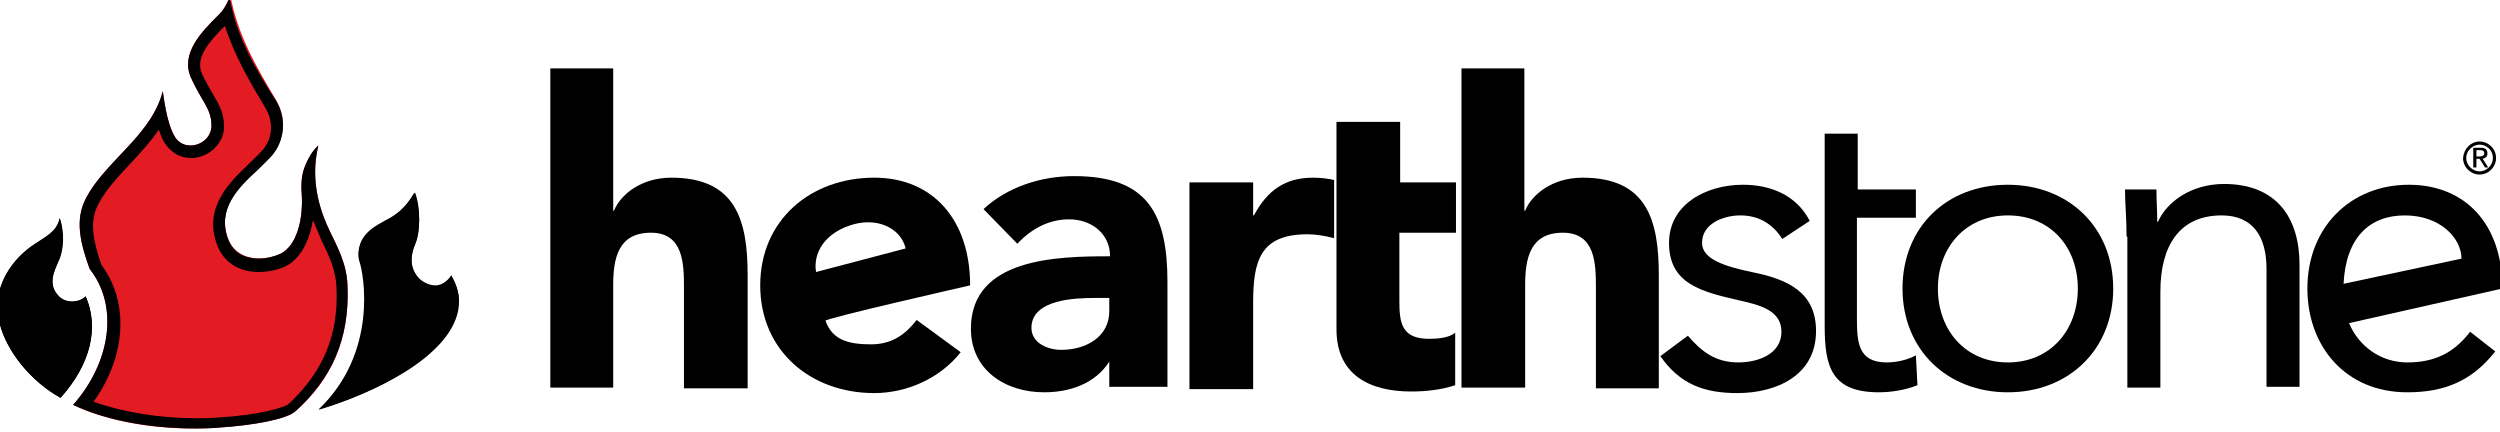
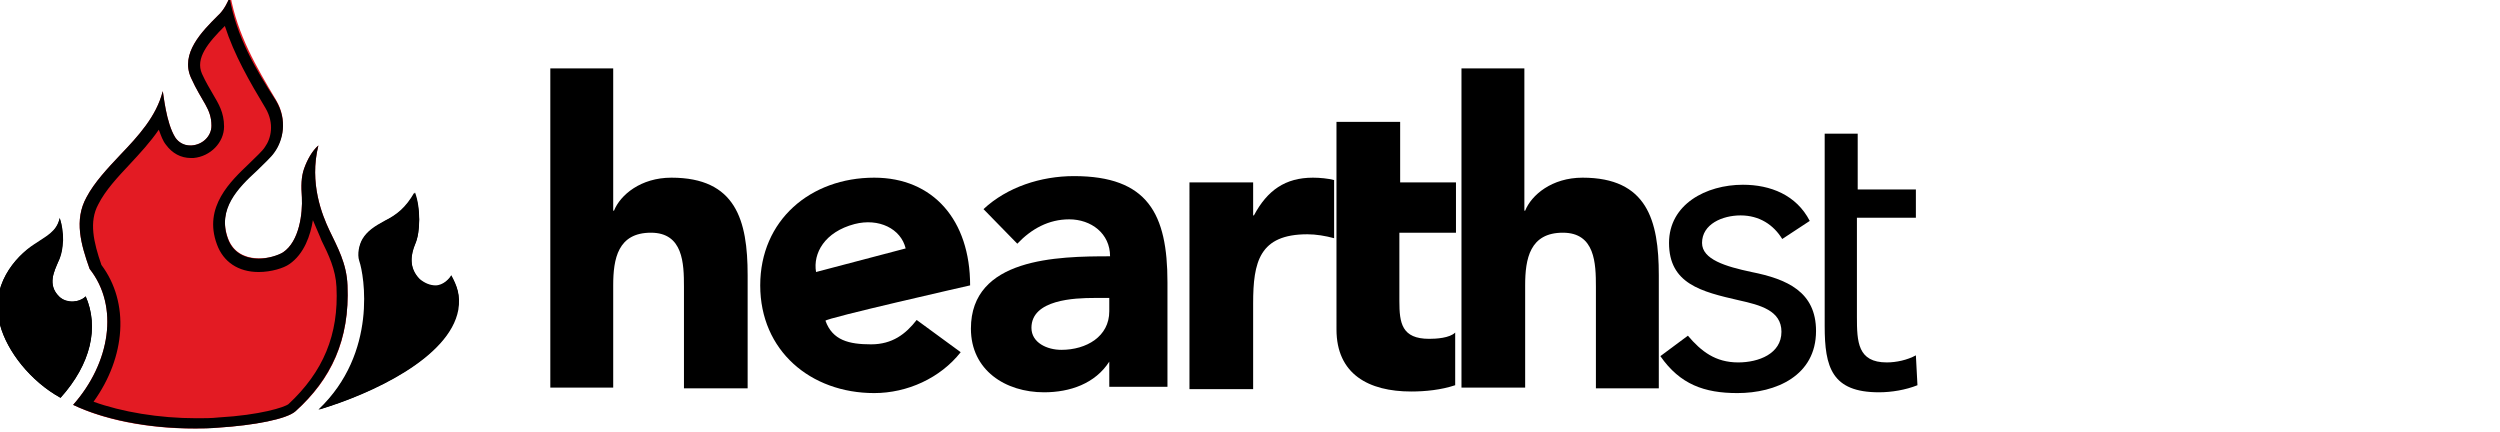
<svg xmlns="http://www.w3.org/2000/svg" version="1.1" id="Layer_1" x="0px" y="0px" viewBox="0 0 318 55" style="enable-background:new 0 0 318 55;" xml:space="preserve">
  <style type="text/css"> .st0{fill:#E31B23;} </style>
  <g id="XMLID_1203_">
    <g id="XMLID_335_">
      <g>
        <g id="XMLID_261_">
          <path id="XMLID_297_" d="M10.9,37.7c-0.2,0.2-0.6,0.5-1.2,0.6c-0.7,0.1-1.6,0-2.2-0.6c-1.5-1.5-0.6-3.2-0.1-4.4 c0.7-1.5,0.7-4,0.2-5.6c-0.4,1.8-1.7,2.3-3.3,3.4C2,32.6-1.4,36.4,0,41.3c0.9,3.4,3.9,7.2,7.7,9.3 C11.6,46.2,12.6,41.6,10.9,37.7" />
          <path id="XMLID_296_" class="st0" d="M44.2,36.3c-0.1-2.8-1.3-4.9-2.3-7c-0.9-1.9-2.6-6-1.4-10.8c-0.8,0.7-1.4,1.8-1.8,2.9 c-0.4,1.1-0.4,2.3-0.3,3.7c0.1,2-0.3,5.6-2.4,7c-1.1,0.8-5.7,1.8-7-1.8c-1.4-3.8,1.3-6.5,3.7-8.7c0.8-0.8,1.8-1.7,2.2-2.3 c1.1-1.5,1.7-4.1,0.2-6.6c-2.5-4.2-4.9-8.3-5.8-13.3C29,0.2,28.5,1.3,27.7,2c-2,2-4.8,4.8-3.4,7.9c1.4,3.1,2.6,3.9,2.6,6.1 c0,1.3-1.1,2.4-2.5,2.5c-0.9,0.1-1.6-0.3-2.1-1c-1.2-1.9-1.5-5.6-1.6-5.9c-0.8,3.2-3.1,5.7-5.4,8.1c-1.6,1.7-3.3,3.5-4.3,5.4 c-1.6,2.9-0.7,6,0.4,9.1c3.8,4.8,2.6,12-2.1,17.3c4.3,2.1,11.1,3.4,18.4,2.9c4.7-0.3,8.8-1.1,9.9-2.1 C42.1,48.3,44.5,43.3,44.2,36.3" />
          <path id="XMLID_295_" d="M57.4,35.1c-0.2,0.4-1,1.3-2,1.3c-0.7,0-1.4-0.3-2-0.8c-1.5-1.5-1.1-3.3-0.6-4.5 c0.7-1.6,0.7-4.7-0.1-6.6c-1.1,1.9-2.2,2.8-3.8,3.6c-1.3,0.7-2.2,1.3-2.8,2.3c-0.4,0.7-0.7,1.9-0.4,2.8 c0.6,1.7,2.4,11.7-5.2,18.9c6.7-2,16.6-6.6,17.7-12.7C58.6,37.6,58.1,36.4,57.4,35.1" />
          <path id="XMLID_292_" d="M6.4,31.6c-0.1,0.4-0.2,0.8-0.3,1.1c-0.6,1.2-1.8,3.8,0.4,6c0.7,0.7,1.7,1.1,2.8,1.1 c0.3,0,0.5,0,0.8-0.1c0,0,0,0,0,0c0.6,2.8-0.3,5.9-2.7,8.8c-2.9-1.9-5.2-4.9-6-7.7c-1.1-4.2,1.9-7.4,3.7-8.5 c0.2-0.1,0.4-0.3,0.6-0.4C6,31.9,6.2,31.7,6.4,31.6 M7.6,27.8c-0.4,1.8-1.7,2.3-3.3,3.4C2,32.6-1.4,36.4,0,41.3 c0.9,3.4,3.9,7.2,7.7,9.3c3.9-4.3,4.9-9,3.2-12.9c-0.2,0.2-0.6,0.5-1.2,0.6c-0.2,0-0.3,0.1-0.5,0.1c-0.6,0-1.2-0.2-1.7-0.7 c-1.5-1.5-0.6-3.2-0.1-4.4C8.2,31.8,8.2,29.4,7.6,27.8" />
          <path id="XMLID_289_" d="M28.6,3.3c1.2,3.7,3.1,7,5.2,10.5c1.1,1.9,0.7,3.8-0.1,4.9c-0.3,0.5-1.2,1.3-1.9,2l-0.1,0.1 c-2.3,2.2-5.9,5.5-4.1,10.3c0.8,2.2,2.7,3.5,5.3,3.5c1.6,0,3.2-0.5,3.9-1c1.9-1.3,2.7-3.7,3-5.6c0.3,0.7,0.6,1.4,0.9,2.1 l0.2,0.5c0.9,1.8,1.8,3.7,1.9,5.9c0.3,6.1-1.7,10.8-6.1,14.9c-0.5,0.4-3.6,1.4-8.9,1.7c-0.9,0.1-1.8,0.1-2.8,0.1 c-4.8,0-9.5-0.8-13.1-2.1c4.1-5.7,4.6-12.6,1-17.4c-1-2.9-1.6-5.5-0.4-7.7c0.9-1.8,2.5-3.5,4-5.1c1.3-1.4,2.6-2.8,3.7-4.4 c0.3,0.8,0.5,1.4,0.9,1.9l0,0l0,0c0.8,1.1,1.9,1.7,3.2,1.7c0.1,0,0.2,0,0.3,0c2.2-0.2,3.9-2,3.9-4c0-1.8-0.7-2.9-1.4-4.1 c-0.4-0.7-0.9-1.5-1.4-2.6C24.8,7.4,26.5,5.4,28.6,3.3 M29.2-0.3C29,0.2,28.5,1.3,27.7,2c-2,2-4.8,4.8-3.4,7.9 c1.4,3.1,2.6,3.9,2.6,6.1c0,1.3-1.1,2.4-2.5,2.5c-0.1,0-0.1,0-0.2,0c-0.8,0-1.5-0.4-1.9-1c-1.2-1.9-1.5-5.6-1.6-5.9 c-0.8,3.2-3.1,5.7-5.4,8.1c-1.6,1.7-3.3,3.5-4.3,5.4c-1.6,2.9-0.7,6,0.4,9.1c3.8,4.8,2.6,12-2.1,17.3c3.8,1.8,9.3,3,15.5,3 c0.9,0,1.9,0,2.9-0.1c4.7-0.3,8.8-1.1,9.9-2.1c4.5-4.1,6.9-9.1,6.6-16c-0.1-2.8-1.3-4.9-2.3-7c-0.9-1.9-2.6-6-1.4-10.8 c-0.8,0.7-1.4,1.8-1.8,2.9c-0.4,1.1-0.4,2.3-0.3,3.7c0.1,2-0.3,5.6-2.4,7c-0.5,0.3-1.8,0.8-3.1,0.8c-1.5,0-3.2-0.6-3.9-2.5 c-1.4-3.8,1.3-6.5,3.7-8.7c0.8-0.8,1.8-1.7,2.2-2.3c1.1-1.5,1.7-4.1,0.2-6.6C32.5,8.8,30.1,4.7,29.2-0.3" />
          <path id="XMLID_286_" d="M51.9,28c0,1-0.1,1.9-0.4,2.5c-1,2.3-0.7,4.5,0.9,6.1c0.8,0.8,1.9,1.3,3,1.3c0.5,0,1-0.1,1.5-0.3 c0.1,0.5,0.1,1,0,1.6C56.1,43,51,46.5,45,49c4-6.8,2.9-14.3,2.2-16.2c-0.1-0.4,0-1.1,0.2-1.5c0.4-0.6,1-1.1,2.2-1.8 C50.5,29.1,51.2,28.6,51.9,28 M52.8,24.5c-1.1,1.9-2.2,2.8-3.8,3.6c-1.2,0.7-2.2,1.3-2.8,2.3c-0.5,0.7-0.7,1.9-0.4,2.8 c0.6,1.7,2.4,11.7-5.2,18.9c6.7-2,16.6-6.6,17.7-12.7c0.3-1.9-0.2-3.1-0.9-4.4c-0.2,0.4-1,1.3-2,1.3h0c-0.7,0-1.4-0.3-2-0.8 c-1.5-1.5-1.1-3.3-0.6-4.5C53.5,29.5,53.5,26.4,52.8,24.5" />
-           <path id="XMLID_283_" d="M306.2,46.1c-3.4,0-6.2-2.1-7.4-5l19.5-4.4c0-8.3-4.8-13.2-11.9-13.2c-7.4,0-12.9,5.4-12.9,13.2 c0,7.3,4.8,13.2,12.7,13.2c4.7,0,8.2-1.4,11.2-5.2l-3.2-2.5C312.2,44.8,309.8,46.1,306.2,46.1 M305.9,27.4 c4.5,0,7.2,2.9,7.2,5.5l-15,3.2C298.4,30.2,301.4,27.4,305.9,27.4" />
          <path id="XMLID_282_" d="M78,8.7v18.1h0.1c0.8-2,3.4-4.2,7.3-4.2c8.2,0,9.7,5.4,9.7,12.4v14.4h-8.1V36.5c0-3-0.1-6.9-4.2-6.9 c-4.2,0-4.8,3.3-4.8,6.7v13H70V8.7H78z" />
          <path id="XMLID_279_" d="M110.8,43.8c-2.8,0-4.9-0.5-5.8-3c-0.1-0.3,18.4-4.5,18.4-4.5c0-8.3-4.7-13.7-12.2-13.7 c-8.1,0-14.5,5.4-14.5,13.7c0,8.3,6.4,13.7,14.5,13.7c4.2,0,8.4-1.9,11-5.2l-5.6-4.1C115.2,42.5,113.5,43.8,110.8,43.8 M108.7,28.5c3.1-0.8,5.9,0.6,6.5,3.1l-11.4,3C103.4,32.2,104.9,29.5,108.7,28.5" />
          <path id="XMLID_276_" d="M141.2,46h-0.1c-1.8,2.8-5,3.9-8.3,3.9c-4.9,0-9.3-2.8-9.3-8.1c0-9,11-9.2,17.7-9.2 c0-2.9-2.4-4.7-5.2-4.7c-2.6,0-4.8,1.2-6.6,3.1l-4.3-4.4c3-2.8,7.3-4.2,11.5-4.2c9.4,0,11.9,4.8,11.9,13.5v13.3h-7.4V46z M139.2,37.9c-2.5,0-8,0.2-8,3.8c0,1.9,2,2.8,3.8,2.8c3.2,0,6.1-1.7,6.1-4.9v-1.7H139.2z" />
          <path id="XMLID_275_" d="M151.3,23.2h8.1v4.2h0.1c1.7-3.2,4-4.8,7.5-4.8c0.9,0,1.9,0.1,2.7,0.3v7.4c-1.1-0.3-2.3-0.5-3.4-0.5 c-6.1,0-6.9,3.5-6.9,8.8v10.9h-8.1V23.2z" />
          <path id="XMLID_274_" d="M185.1,29.6H178v8.7c0,2.8,0.3,4.8,3.8,4.8c0.9,0,2.6-0.1,3.3-0.8v6.7c-1.8,0.6-3.8,0.8-5.6,0.8 c-5.4,0-9.5-2.2-9.5-7.9V29.6v-6.4v-7.7h8.1v7.7h7.1V29.6z" />
          <path id="XMLID_273_" d="M193.9,8.7v18.1h0.1c0.8-2,3.4-4.2,7.3-4.2c8.2,0,9.7,5.4,9.7,12.4v14.4H203V36.5c0-3-0.1-6.9-4.2-6.9 c-4.2,0-4.8,3.3-4.8,6.7v13h-8.1V8.7H193.9z" />
          <path id="XMLID_272_" d="M214.7,42.7c1.7,2,3.5,3.4,6.4,3.4c2.6,0,5.5-1.1,5.5-3.9c0-2.7-2.7-3.4-5.4-4 c-4.8-1.1-8.9-2.1-8.9-7.3c0-4.9,4.7-7.4,9.4-7.4c3.5,0,6.8,1.3,8.5,4.6l-3.5,2.3c-1.1-1.8-2.9-3-5.3-3c-2.3,0-4.9,1.1-4.9,3.5 c0,2.1,3,3,6.3,3.7c4.5,0.9,8.2,2.5,8.2,7.5c0,5.7-5.1,7.9-10,7.9c-4.2,0-7.3-1.1-9.8-4.7L214.7,42.7z" />
          <path id="XMLID_271_" d="M243.6,27.7h-7.4v12.6c0,3.2,0.1,5.8,3.8,5.8c1.2,0,2.6-0.3,3.7-0.9l0.2,3.8c-1.5,0.6-3.3,0.9-4.9,0.9 c-6,0-6.9-3.2-6.9-8.4V27.7v-3.5V17h4.2v7.1h7.4V27.7z" />
-           <path id="XMLID_268_" d="M255.4,23.5c7.7,0,13.4,5.4,13.4,13.2c0,7.8-5.7,13.2-13.4,13.2c-7.7,0-13.4-5.4-13.4-13.2 C242,28.9,247.6,23.5,255.4,23.5 M255.4,46.1c5.4,0,8.9-4.1,8.9-9.4c0-5.3-3.5-9.3-8.9-9.3c-5.4,0-8.9,4.1-8.9,9.3 C246.5,42,250,46.1,255.4,46.1" />
-           <path id="XMLID_267_" d="M270.5,30.1c0-2.3-0.2-4.3-0.2-6h4c0,1.3,0.1,2.7,0.1,4.1h0.1c1.1-2.5,4.2-4.8,8.4-4.8 c6.6,0,9.6,4.2,9.6,10.3v15.5h-4.2V34.2c0-4.2-1.8-6.8-5.7-6.8c-5.4,0-7.8,3.9-7.8,9.7v12.2h-4.2V30.1z" />
-           <path id="XMLID_262_" d="M315,19.9h0.4c0.3,0,0.6-0.1,0.6-0.4c0-0.3-0.2-0.4-0.5-0.4H315V19.9z M314.7,18.8h0.9 c0.5,0,0.8,0.2,0.8,0.7c0,0.5-0.3,0.6-0.6,0.7l0.7,1.1h-0.4l-0.7-1.1H315v1.1h-0.4V18.8z M315.4,21.8c0.9,0,1.7-0.8,1.7-1.7 c0-1-0.8-1.7-1.7-1.7c-0.9,0-1.7,0.8-1.7,1.7C313.7,21,314.5,21.8,315.4,21.8 M315.4,18c1.1,0,2.1,0.9,2.1,2.1 c0,1.1-0.9,2.1-2.1,2.1c-1.1,0-2.1-0.9-2.1-2.1C313.4,18.9,314.3,18,315.4,18" />
        </g>
      </g>
    </g>
  </g>
</svg>